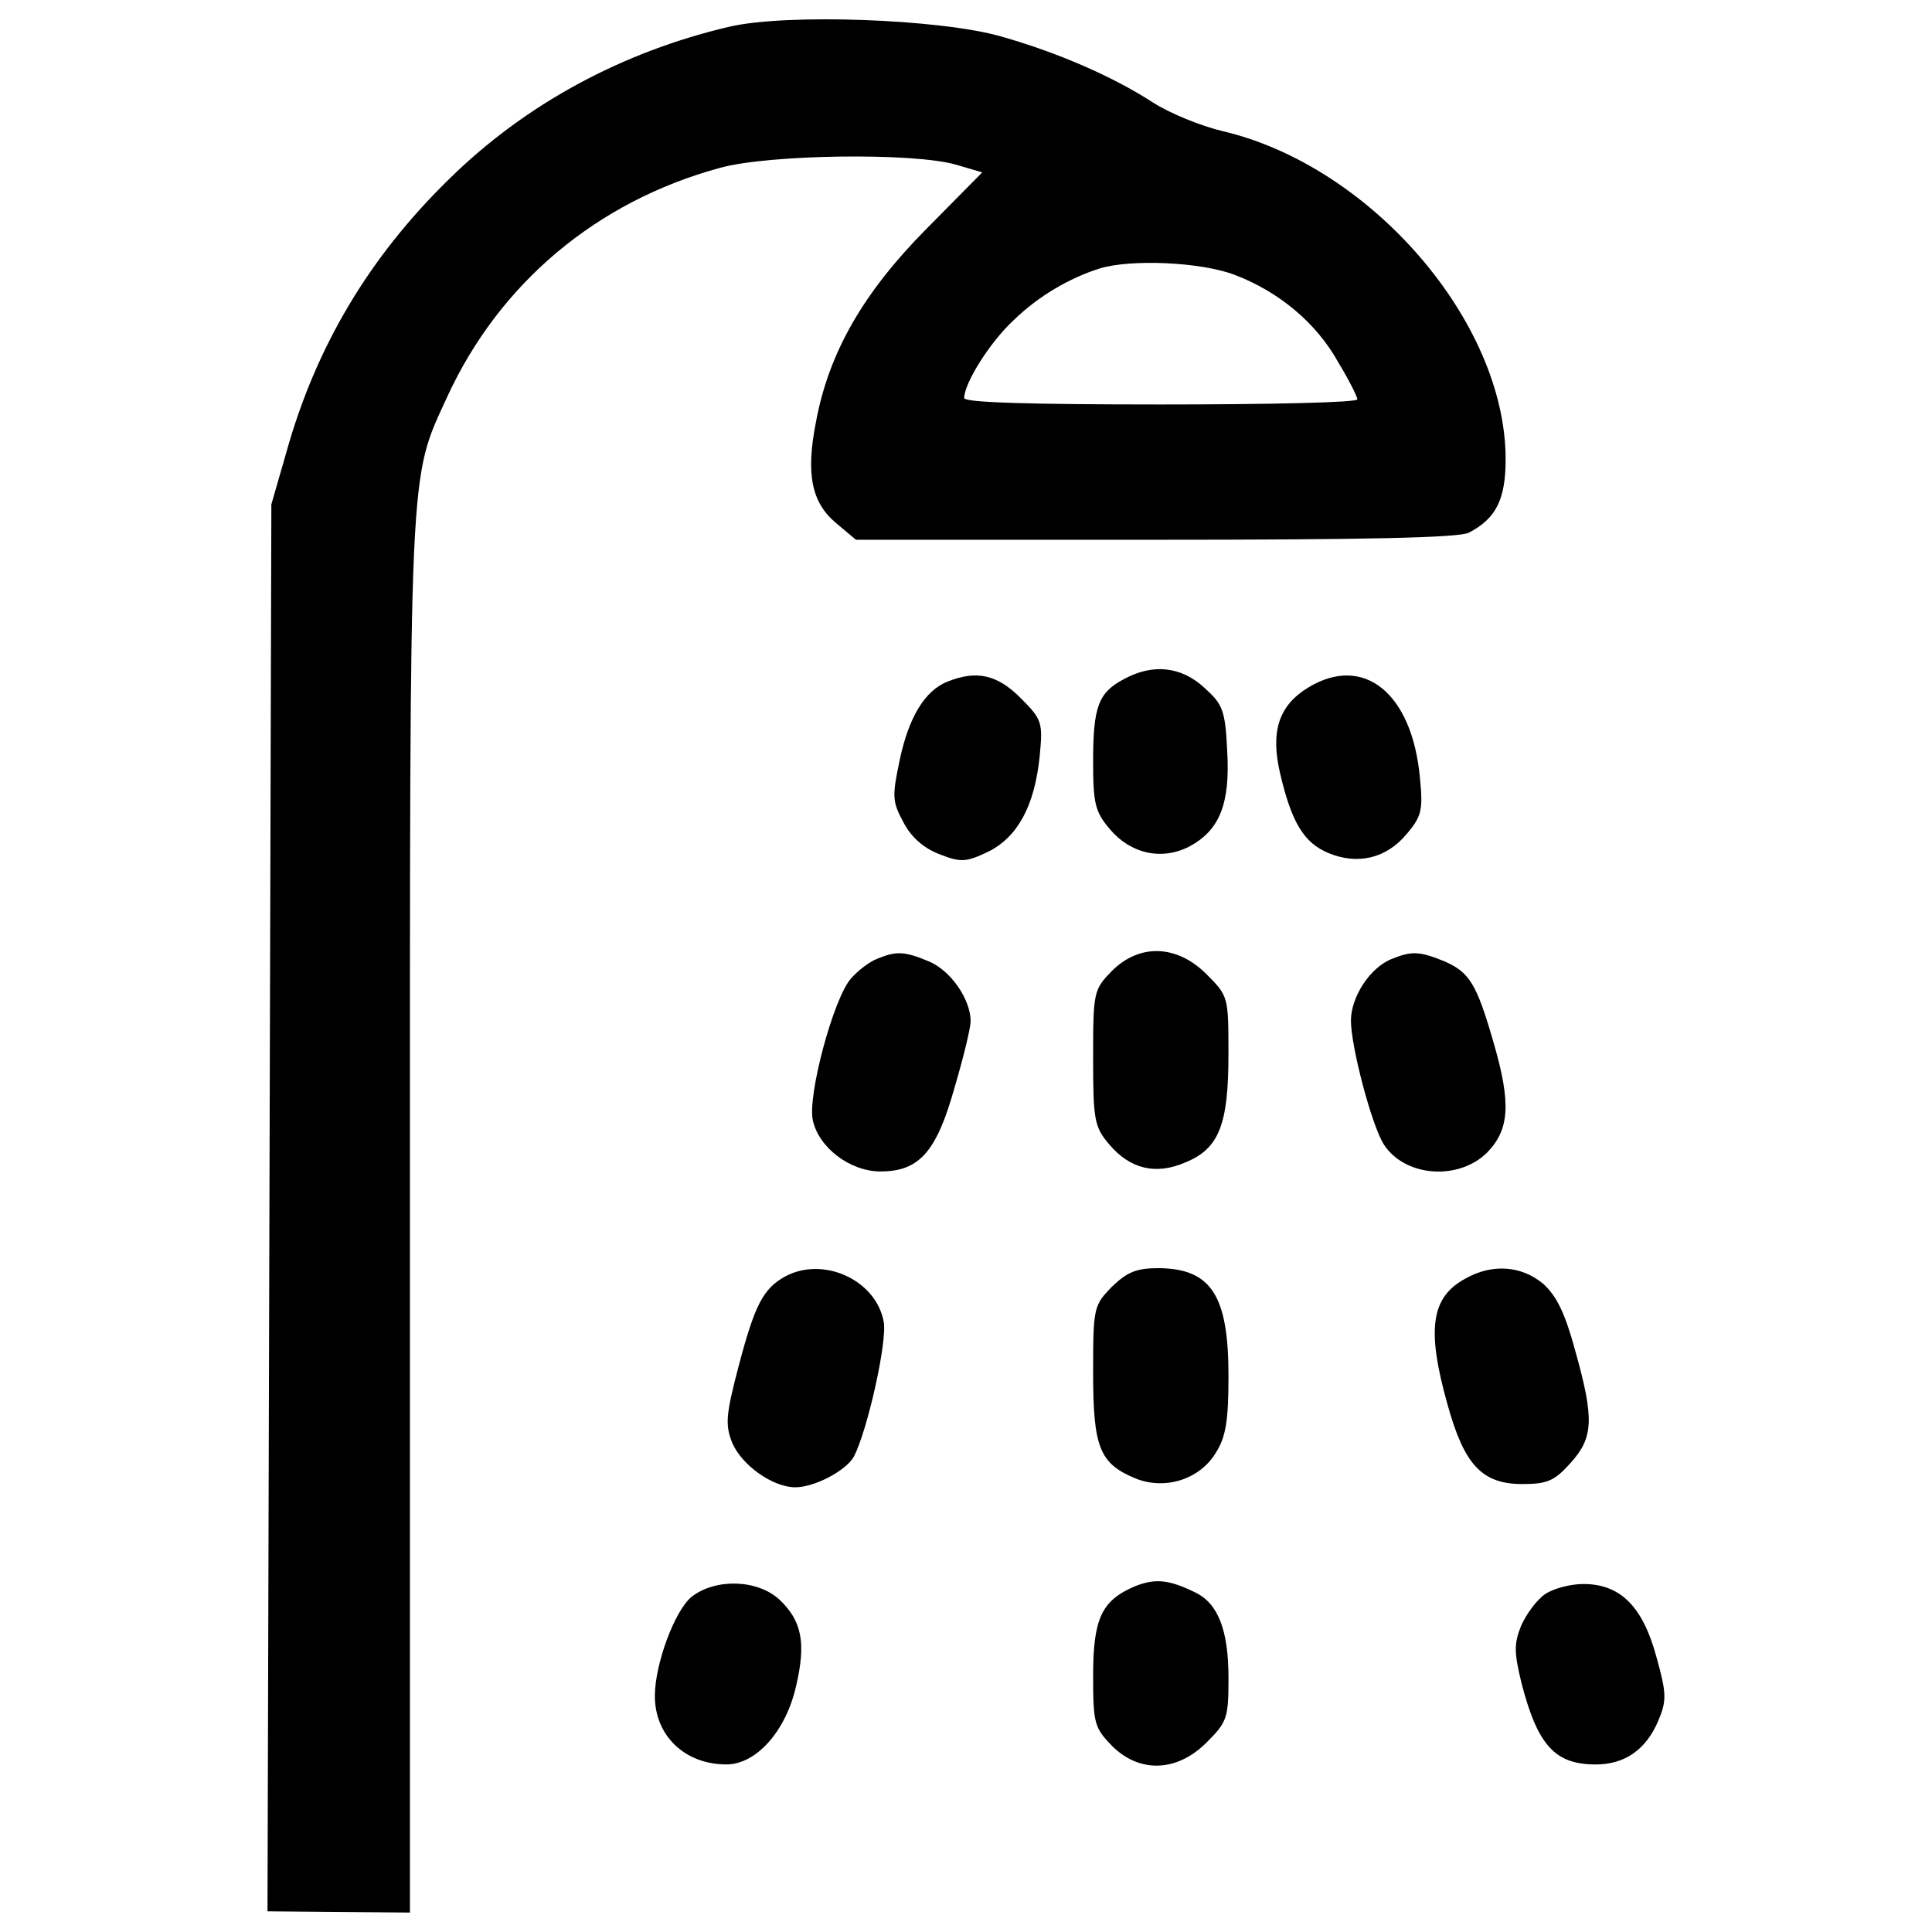
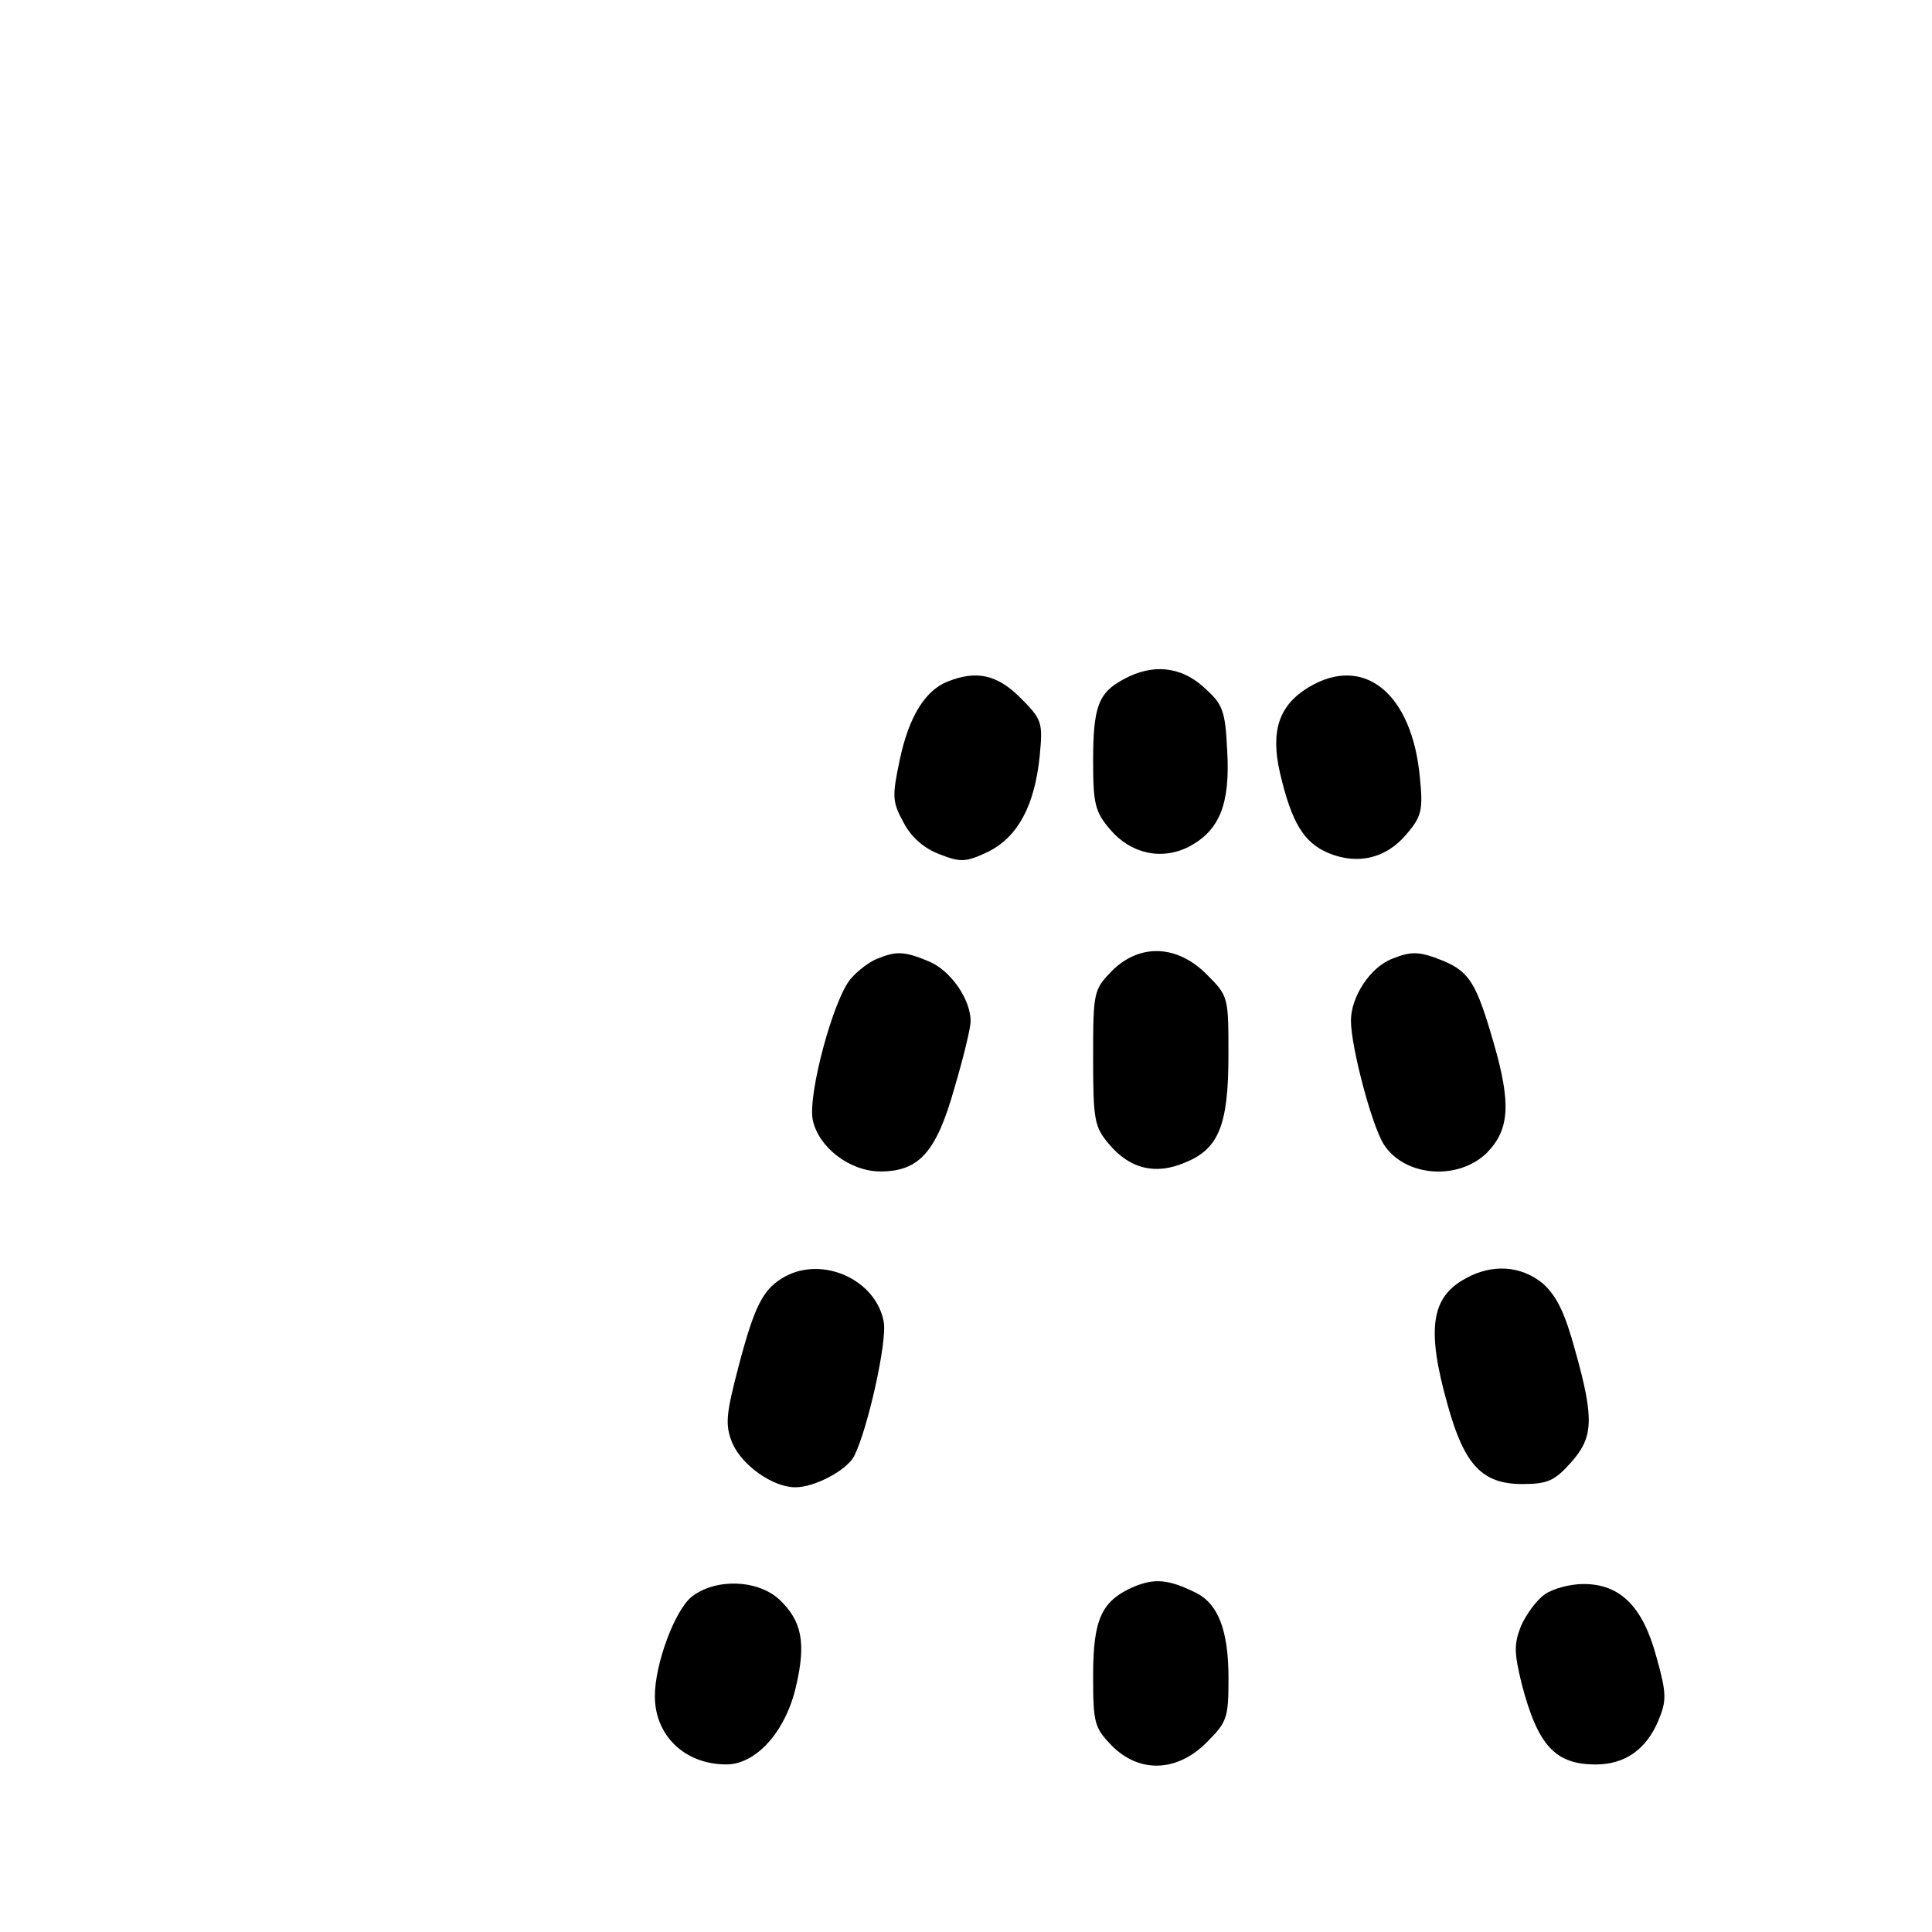
<svg xmlns="http://www.w3.org/2000/svg" id="svg34" xml:space="preserve" enable-background="new 0 0 1000 1000" viewBox="0 0 1000 1000" y="0px" x="0px" version="1.1">
  <defs id="defs38" />
  <g transform="matrix(1.727,0,0,1.727,-16.944,-13.879)" id="g32">
    <g id="g30" transform="matrix(0.1,0,0,-0.1,0,511)">
-       <path id="path4" d="M 2282.9,4949.3 C 1962.2,4874 1672.5,4717.5 1444.6,4493.4 1205.1,4259.7 1044.7,3991.2 955.9,3672.4 L 911.4,3518 905.6,1408.6 899.8,-698.8 c 426.9,-3.7 0,0 426.9,-3.7 v 2092 c 0,2281.3 -3.9,2198.2 112,2451.3 156.5,340 448.1,585.3 817.1,685.7 146.8,40.6 579.5,46.4 707,9.7 L 3042,4513 2874,4343 c -187.4,-189.3 -291.7,-369 -330.3,-577.6 -30.9,-156.5 -13.5,-241.5 59.9,-303.3 l 59.9,-50.2 h 896.3 c 623.9,0 911.7,5.8 940.7,21.3 81.1,42.5 110.1,98.5 110.1,220.2 0,411.4 -403.7,878.9 -848,983.2 -65.7,15.5 -160.3,54.1 -210.6,86.9 -119.8,77.3 -284,148.8 -453.9,197 -181.6,52 -643.3,69.4 -815.2,28.8 z m 1516.4,-743.7 c 131.3,-50.2 243.4,-142.9 309.1,-260.8 32.8,-54.1 57.9,-104.3 57.9,-112 0,-9.7 -264.6,-15.4 -589.2,-15.4 -394.1,0 -589.2,5.8 -589.2,19.3 0,44.4 77.3,168.1 148.7,233.7 73.4,71.5 166.1,125.6 256.9,154.5 94.8,29 305.3,19.4 405.8,-19.3 z" />
      <path id="path6" d="m 3467,2994.5 c -77.3,-40.6 -92.7,-83.1 -92.7,-247.2 0,-125.6 5.8,-150.7 50.2,-202.8 61.8,-73.4 154.5,-94.7 237.6,-52.2 90.8,48.3 123.6,127.5 114,287.8 -5.8,121.7 -13.5,139.1 -69.5,189.3 -69.6,63.7 -154.6,71.4 -239.6,25.1 z" />
      <path id="path8" d="m 2937.8,2986.8 c -67.6,-27 -115.9,-106.2 -142.9,-233.7 -23.2,-110.1 -23.2,-125.6 11.6,-189.3 23.2,-44.4 61.8,-77.3 108.2,-94.7 63.7,-25.1 79.2,-23.2 144.9,7.7 88.8,44.4 139.1,137.2 154.5,285.9 9.7,102.4 7.7,110.1 -58,175.8 -69.6,69.5 -131.4,83 -218.3,48.3 z" />
      <path id="path10" d="m 4019.5,2969.4 c -88.9,-54.1 -114,-131.4 -85,-256.9 34.8,-148.7 71.5,-208.6 144.9,-239.5 88.9,-36.7 173.8,-15.4 233.7,56 46.4,54.1 50.2,73.4 40.6,170 -23.2,253 -168.1,370.8 -334.2,270.4 z" />
      <path id="path12" d="m 2727.2,2156.1 c -21.3,-7.7 -57.9,-34.8 -79.2,-59.9 -52.1,-59.9 -129.4,-347.7 -114,-423 17.4,-83.1 112,-154.5 202.8,-154.5 115.9,0 168.1,57.9 222.1,251.1 27,90.8 48.3,179.6 48.3,199 0,65.7 -59.9,152.6 -125.6,179.6 -73.3,30.9 -98.4,30.9 -154.4,7.7 z" />
      <path id="path14" d="m 3430.3,2119.4 c -54.1,-56 -56,-61.8 -56,-258.8 0,-189.3 3.9,-208.6 48.3,-260.8 61.8,-73.4 139.1,-92.7 227.9,-54.1 100.4,40.6 129.4,112 129.4,322.6 0,173.8 0,175.8 -65.7,241.5 -88.8,88.8 -200.8,92.7 -283.9,9.6 z" />
      <path id="path16" d="m 4270.6,2156.1 c -65.7,-25.1 -123.6,-114 -123.6,-185.4 0,-77.3 61.8,-312.9 98.5,-370.9 61.8,-96.6 222.1,-110.1 309.1,-25.1 67.6,69.5 73.4,146.8 19.3,332.3 -50.2,173.8 -71.5,208.6 -146.8,241.5 -75.4,30.8 -98.6,30.8 -156.5,7.6 z" />
      <path id="path18" d="m 2451,1203.8 c -65.7,-36.7 -90.8,-85 -139.1,-268.5 -38.6,-146.8 -40.6,-175.8 -19.3,-229.9 29,-67.6 121.7,-133.3 189.3,-133.3 57.9,0 152.6,50.2 175.8,92.7 40.6,79.2 100.4,345.8 88.9,403.7 -23.3,125.7 -181.7,197.1 -295.6,135.3 z" />
-       <path id="path20" d="m 3430.3,1172.9 c -54.1,-56 -56,-61.8 -56,-256.9 0,-224.1 19.3,-272.4 125.6,-316.8 88.9,-36.7 193.2,-3.9 241.5,75.3 30.9,48.3 38.6,96.6 38.6,231.8 0,241.5 -52.2,320.7 -208.6,322.6 -67.7,0 -94.7,-11.5 -141.1,-56 z" />
      <path id="path22" d="m 4490.8,1198 c -104.3,-56 -117.8,-152.6 -54.1,-378.6 50.2,-181.6 104.3,-237.6 224.1,-237.6 75.3,0 96.6,9.7 144.9,63.7 67.6,75.3 71.5,129.4 13.5,336.1 -30.9,114 -56,164.2 -96.6,200.9 -65.7,54.2 -152.6,60 -231.8,15.5 z" />
      <path id="path24" d="m 3497.9,274.7 c -98.5,-42.5 -123.6,-96.6 -123.6,-268.5 0,-141 3.9,-154.5 56,-208.6 83.1,-83.1 195.1,-79.2 284,9.6 61.8,61.8 65.7,73.4 65.7,193.2 0,142.9 -30.9,224.1 -100.4,256.9 -79.3,38.7 -119.8,42.5 -181.7,17.4 z" />
      <path id="path26" d="m 2170.9,243.8 c -50.2,-40.6 -110.1,-200.9 -110.1,-297.5 0,-117.8 88.9,-204.8 214.4,-204.8 88.9,0 177.7,98.5 208.6,233.7 30.9,131.3 17.4,197 -50.2,260.8 -65.7,60 -191.2,63.8 -262.7,7.8 z" />
      <path id="path28" d="m 4728.4,251.5 c -25.1,-17.4 -56,-59.9 -71.5,-94.7 -21.3,-54.1 -21.3,-79.2 1.9,-173.9 48.3,-185.4 100.5,-241.5 222.1,-241.5 86.9,0 150.7,44.4 187.4,131.3 25.1,59.9 25.1,81.1 -5.8,191.2 -40.6,150.7 -108.2,218.3 -218.3,218.3 -38.5,0.2 -90.7,-13.3 -115.8,-30.7 z" />
    </g>
  </g>
</svg>